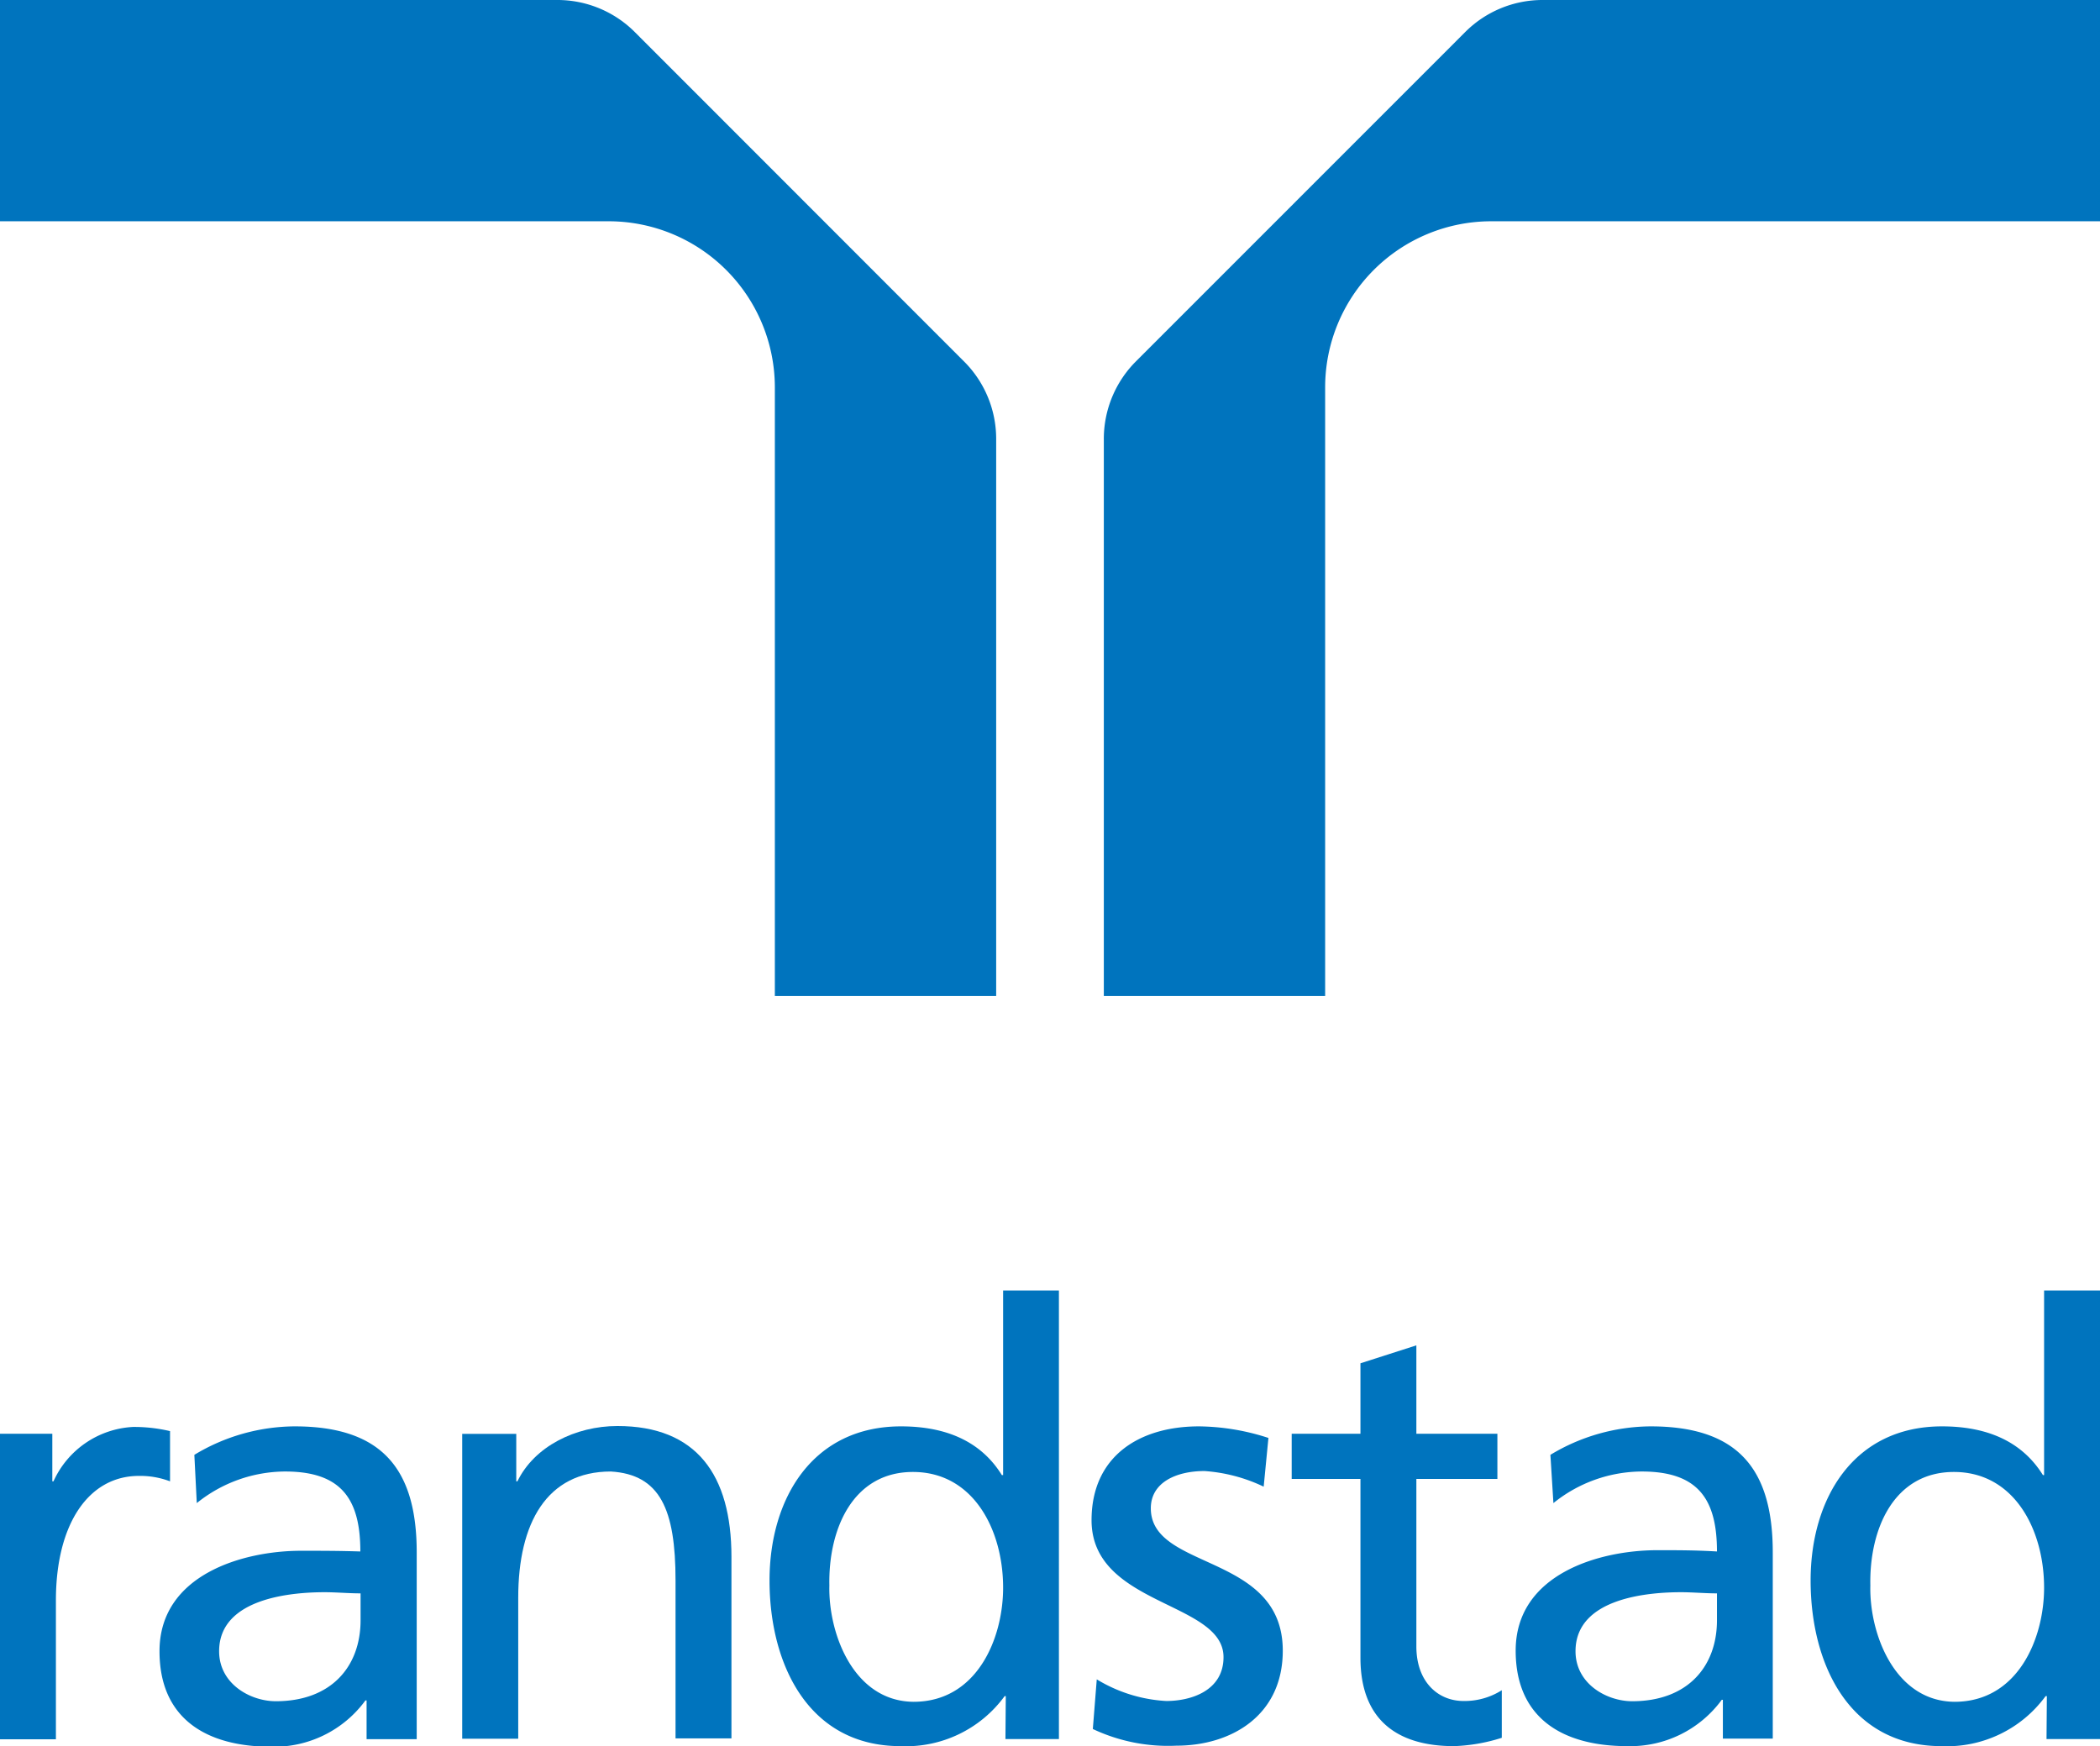
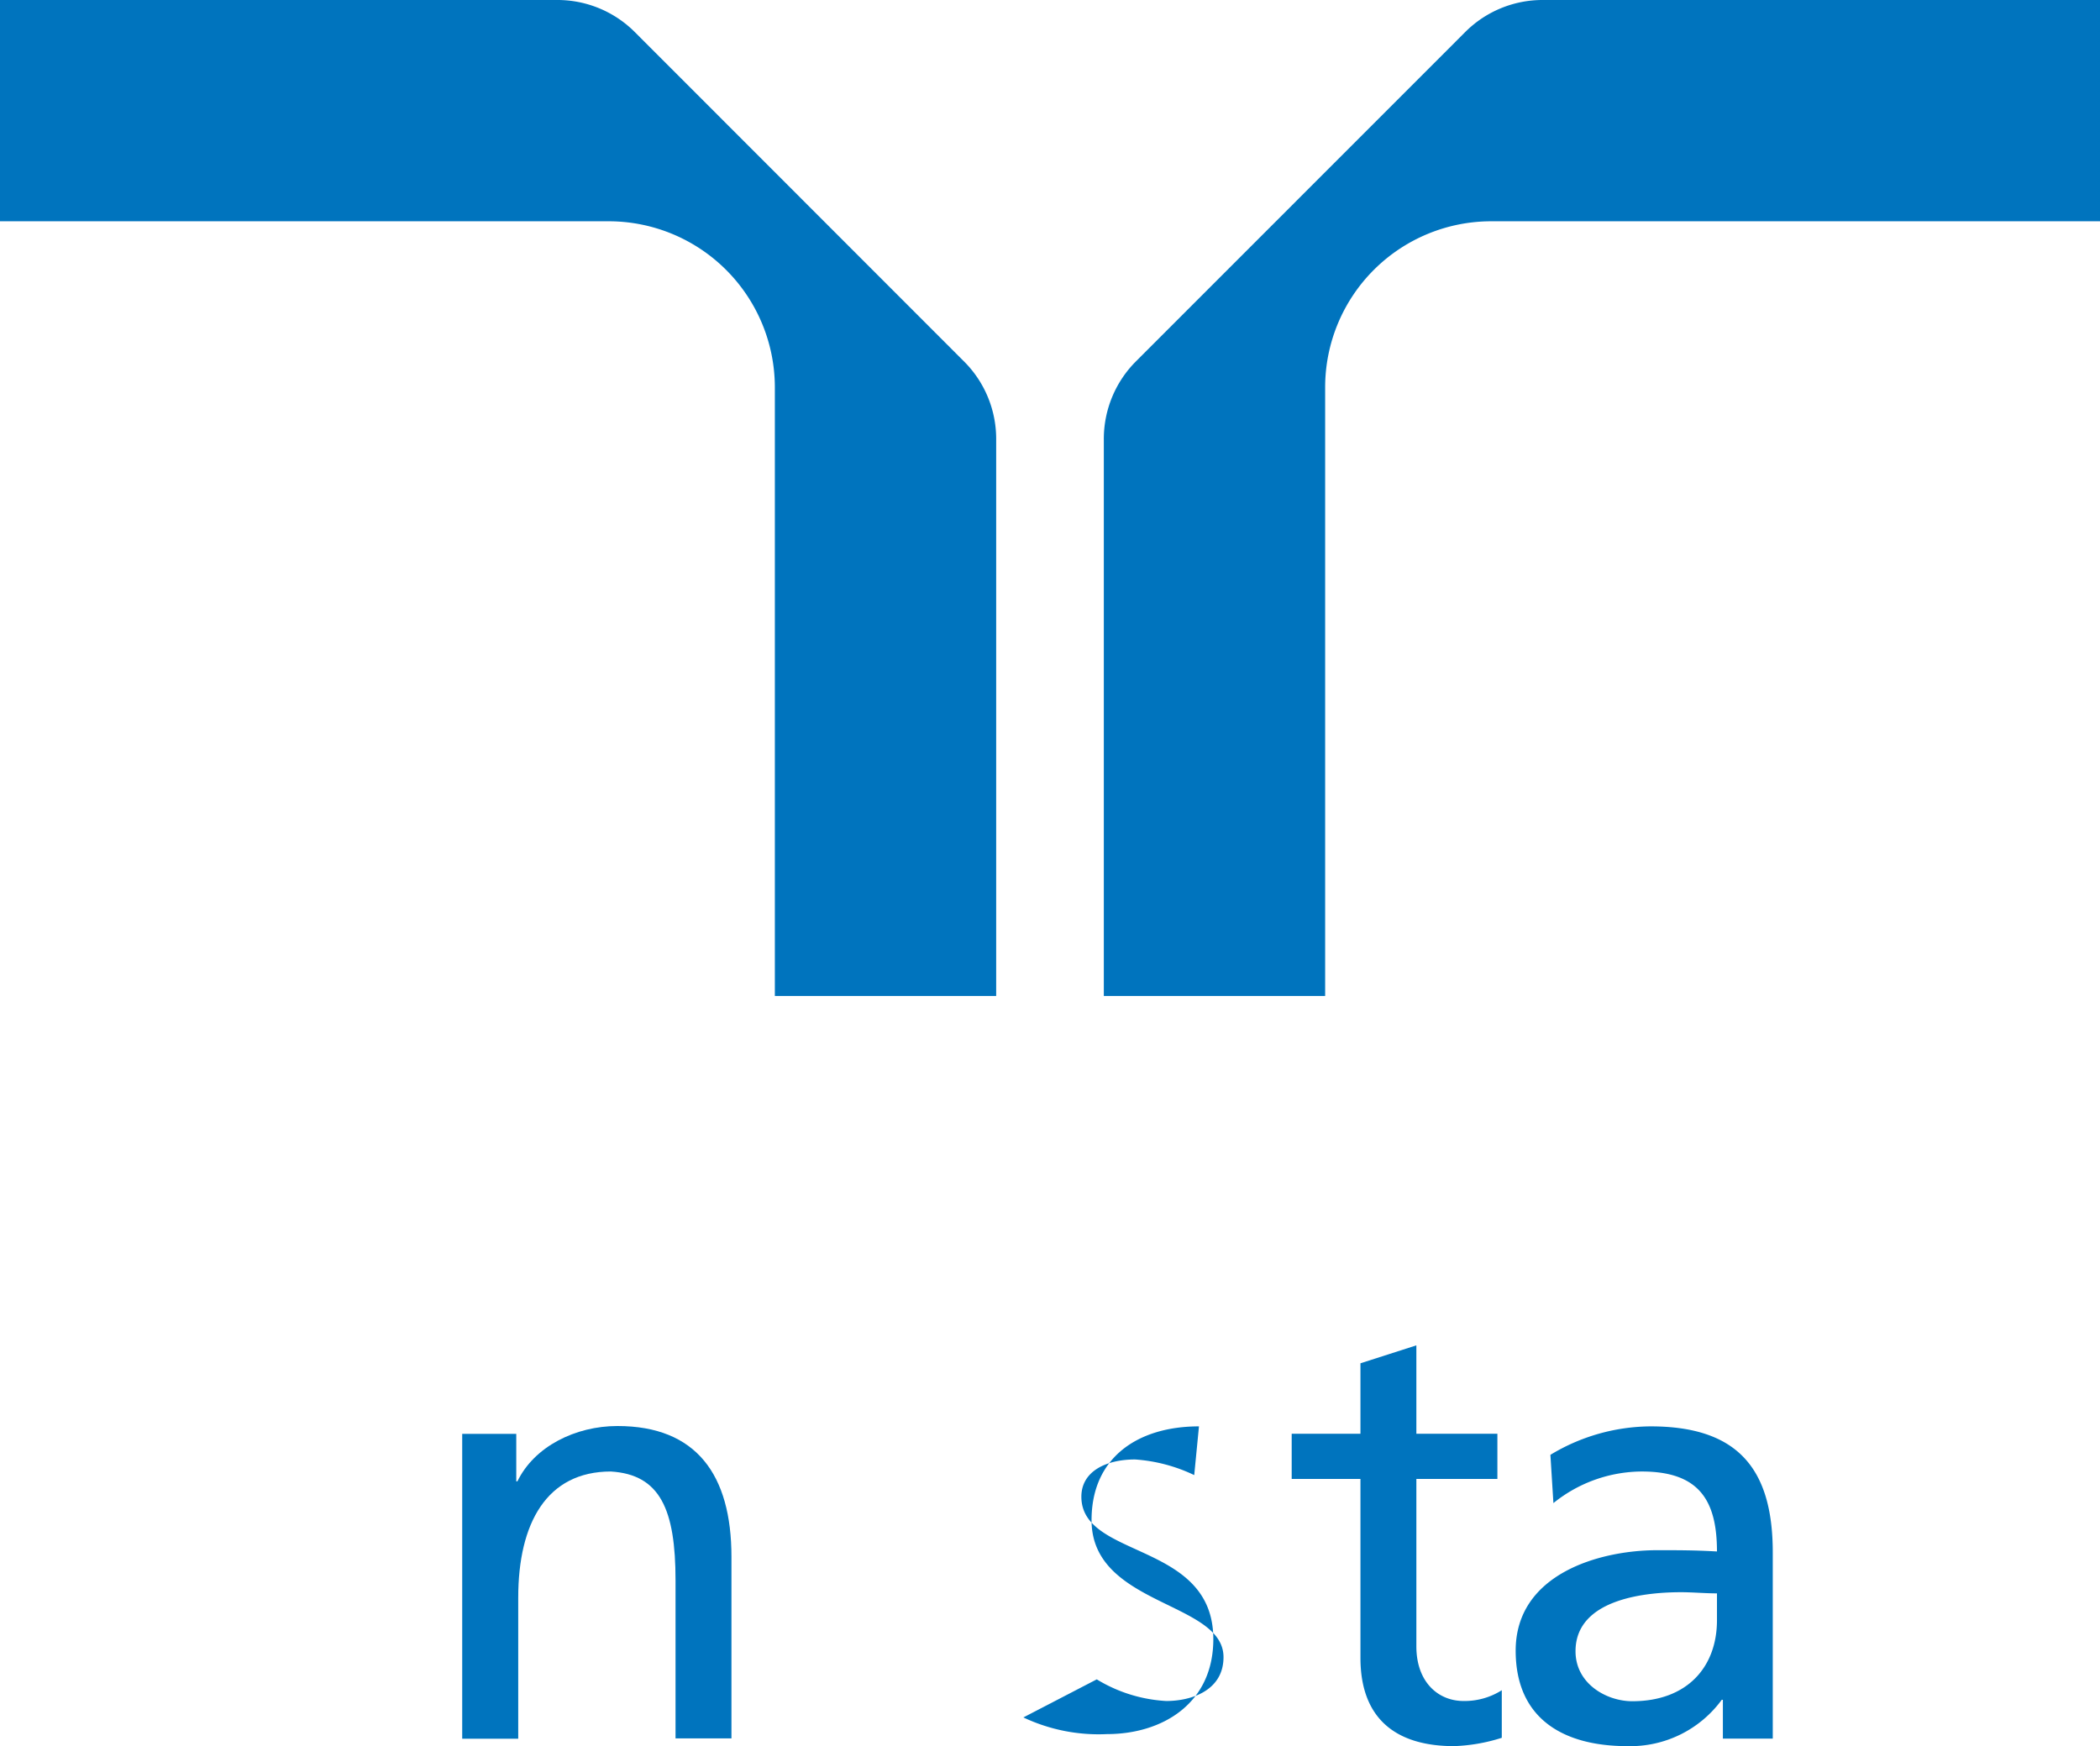
<svg xmlns="http://www.w3.org/2000/svg" viewBox="0 0 181.42 150.88">
  <defs>
    <style>.cls-1{fill:#0074be;}</style>
  </defs>
  <title>Element 1</title>
  <g id="Ebene_2" data-name="Ebene 2">
    <g id="logo">
      <path class="cls-1" d="M66.94,86.06H86.06V38a9.45,9.45,0,0,0-2.83-6.82L54.9,2.83A9.45,9.45,0,0,0,48.08,0H0V19.12H52.59A14.36,14.36,0,0,1,66.94,33.47Z" />
      <path class="cls-1" d="M114.48,86.06H95.36V38a9.48,9.48,0,0,1,2.82-6.82L126.52,2.83A9.44,9.44,0,0,1,133.33,0h48.09V19.12H128.83a14.35,14.35,0,0,0-14.35,14.35Z" />
-       <path class="cls-1" d="M0,123.89H4.52V128h.1a8,8,0,0,1,6.87-4.7,13.52,13.52,0,0,1,3.2.36V128a7.24,7.24,0,0,0-2.69-.47c-4.33,0-7.17,4.13-7.17,10.76v12H0Z" />
      <path class="cls-1" d="M148.33,140c0,4-2.53,7-7.32,7-2.22,0-4.9-1.51-4.9-4.32,0-4.68,6.49-5.1,9.12-5.1,1,0,2.06.1,3.1.1ZM134.2,129.88a12.23,12.23,0,0,1,7.63-2.73c4.85,0,6.5,2.37,6.5,6.91-1.91-.11-3.25-.11-5.16-.11-5,0-12.23,2.06-12.23,8.68,0,5.79,4,8.25,9.65,8.25a9.78,9.78,0,0,0,8.15-4h.1v3.35h4.31V134.14c0-7.2-3-10.89-10.55-10.89a16.88,16.88,0,0,0-8.66,2.46Z" />
-       <path class="cls-1" d="M31.15,140c0,4-2.53,7-7.32,7-2.22,0-4.9-1.51-4.9-4.32,0-4.68,6.5-5.1,9.12-5.1,1,0,2.07.1,3.1.1ZM17,129.88a12.23,12.23,0,0,1,7.63-2.73c4.85,0,6.5,2.37,6.5,6.91C29.24,134,27.9,134,26,134c-5,0-12.22,2.06-12.22,8.68,0,5.79,4,8.25,9.65,8.25a9.76,9.76,0,0,0,8.14-4h.1v3.35H36V134.14c0-7.2-3-10.89-10.54-10.89a16.89,16.89,0,0,0-8.67,2.46Z" />
      <path class="cls-1" d="M39.93,123.9H44.6V128h.1c1.45-3,5-4.78,8.64-4.78,6.82,0,9.85,4.21,9.85,11.3v15.69H58.36V136.57c0-6.16-1.34-9.16-5.59-9.42-5.53,0-8,4.45-8,10.9v12.19H39.93Z" />
-       <path class="cls-1" d="M94.75,145.11a12.87,12.87,0,0,0,6,1.87c2.22,0,4.95-.93,4.95-3.79,0-4.83-11.4-4.41-11.4-11.83,0-5.49,4.08-8.11,9.28-8.11a19.89,19.89,0,0,1,6,1l-.41,4.21a14.07,14.07,0,0,0-5.11-1.35c-2.47,0-4.64,1-4.64,3.22,0,5.4,11.4,3.84,11.4,12.3,0,5.64-4.49,8.21-9.18,8.21a15.22,15.22,0,0,1-7.23-1.44Z" />
+       <path class="cls-1" d="M94.75,145.11a12.87,12.87,0,0,0,6,1.87c2.22,0,4.95-.93,4.95-3.79,0-4.83-11.4-4.41-11.4-11.83,0-5.49,4.08-8.11,9.28-8.11l-.41,4.21a14.07,14.07,0,0,0-5.11-1.35c-2.47,0-4.64,1-4.64,3.22,0,5.4,11.4,3.84,11.4,12.3,0,5.64-4.49,8.21-9.18,8.21a15.22,15.22,0,0,1-7.23-1.44Z" />
      <path class="cls-1" d="M129.36,127.79h-7v14.47c0,3.06,1.86,4.72,4.08,4.72a6,6,0,0,0,3.3-.93v4.11a15.16,15.16,0,0,1-4.13.72c-5,0-8.08-2.36-8.08-7.63V127.79h-5.94v-3.9h5.94V117.8l4.83-1.55v7.64h7Z" />
-       <path class="cls-1" d="M161.58,137c-.1-4.83,2-9.81,7.22-9.81s7.79,5,7.79,10c0,4.41-2.27,9.86-7.74,9.86C163.65,147,161.48,141.11,161.58,137Zm15.22,13.27h4.62V111.51h-4.83v15.95h-.1c-1.5-2.41-4.13-4.21-8.72-4.21-7.63,0-11.35,6.23-11.35,13.32,0,7.24,3.35,14.31,11.3,14.31a10.55,10.55,0,0,0,9-4.32h.11Z" />
-       <path class="cls-1" d="M71.65,137c-.1-4.83,2-9.81,7.22-9.81s7.79,5,7.79,10c0,4.41-2.27,9.86-7.74,9.86C73.71,147,71.55,141.11,71.65,137Zm15.21,13.27h4.62V111.51H86.66v15.95h-.11c-1.49-2.41-4.12-4.21-8.71-4.21-7.64,0-11.36,6.23-11.36,13.32,0,7.24,3.36,14.31,11.31,14.31a10.55,10.55,0,0,0,9-4.32h.1Z" />
    </g>
  </g>
</svg>